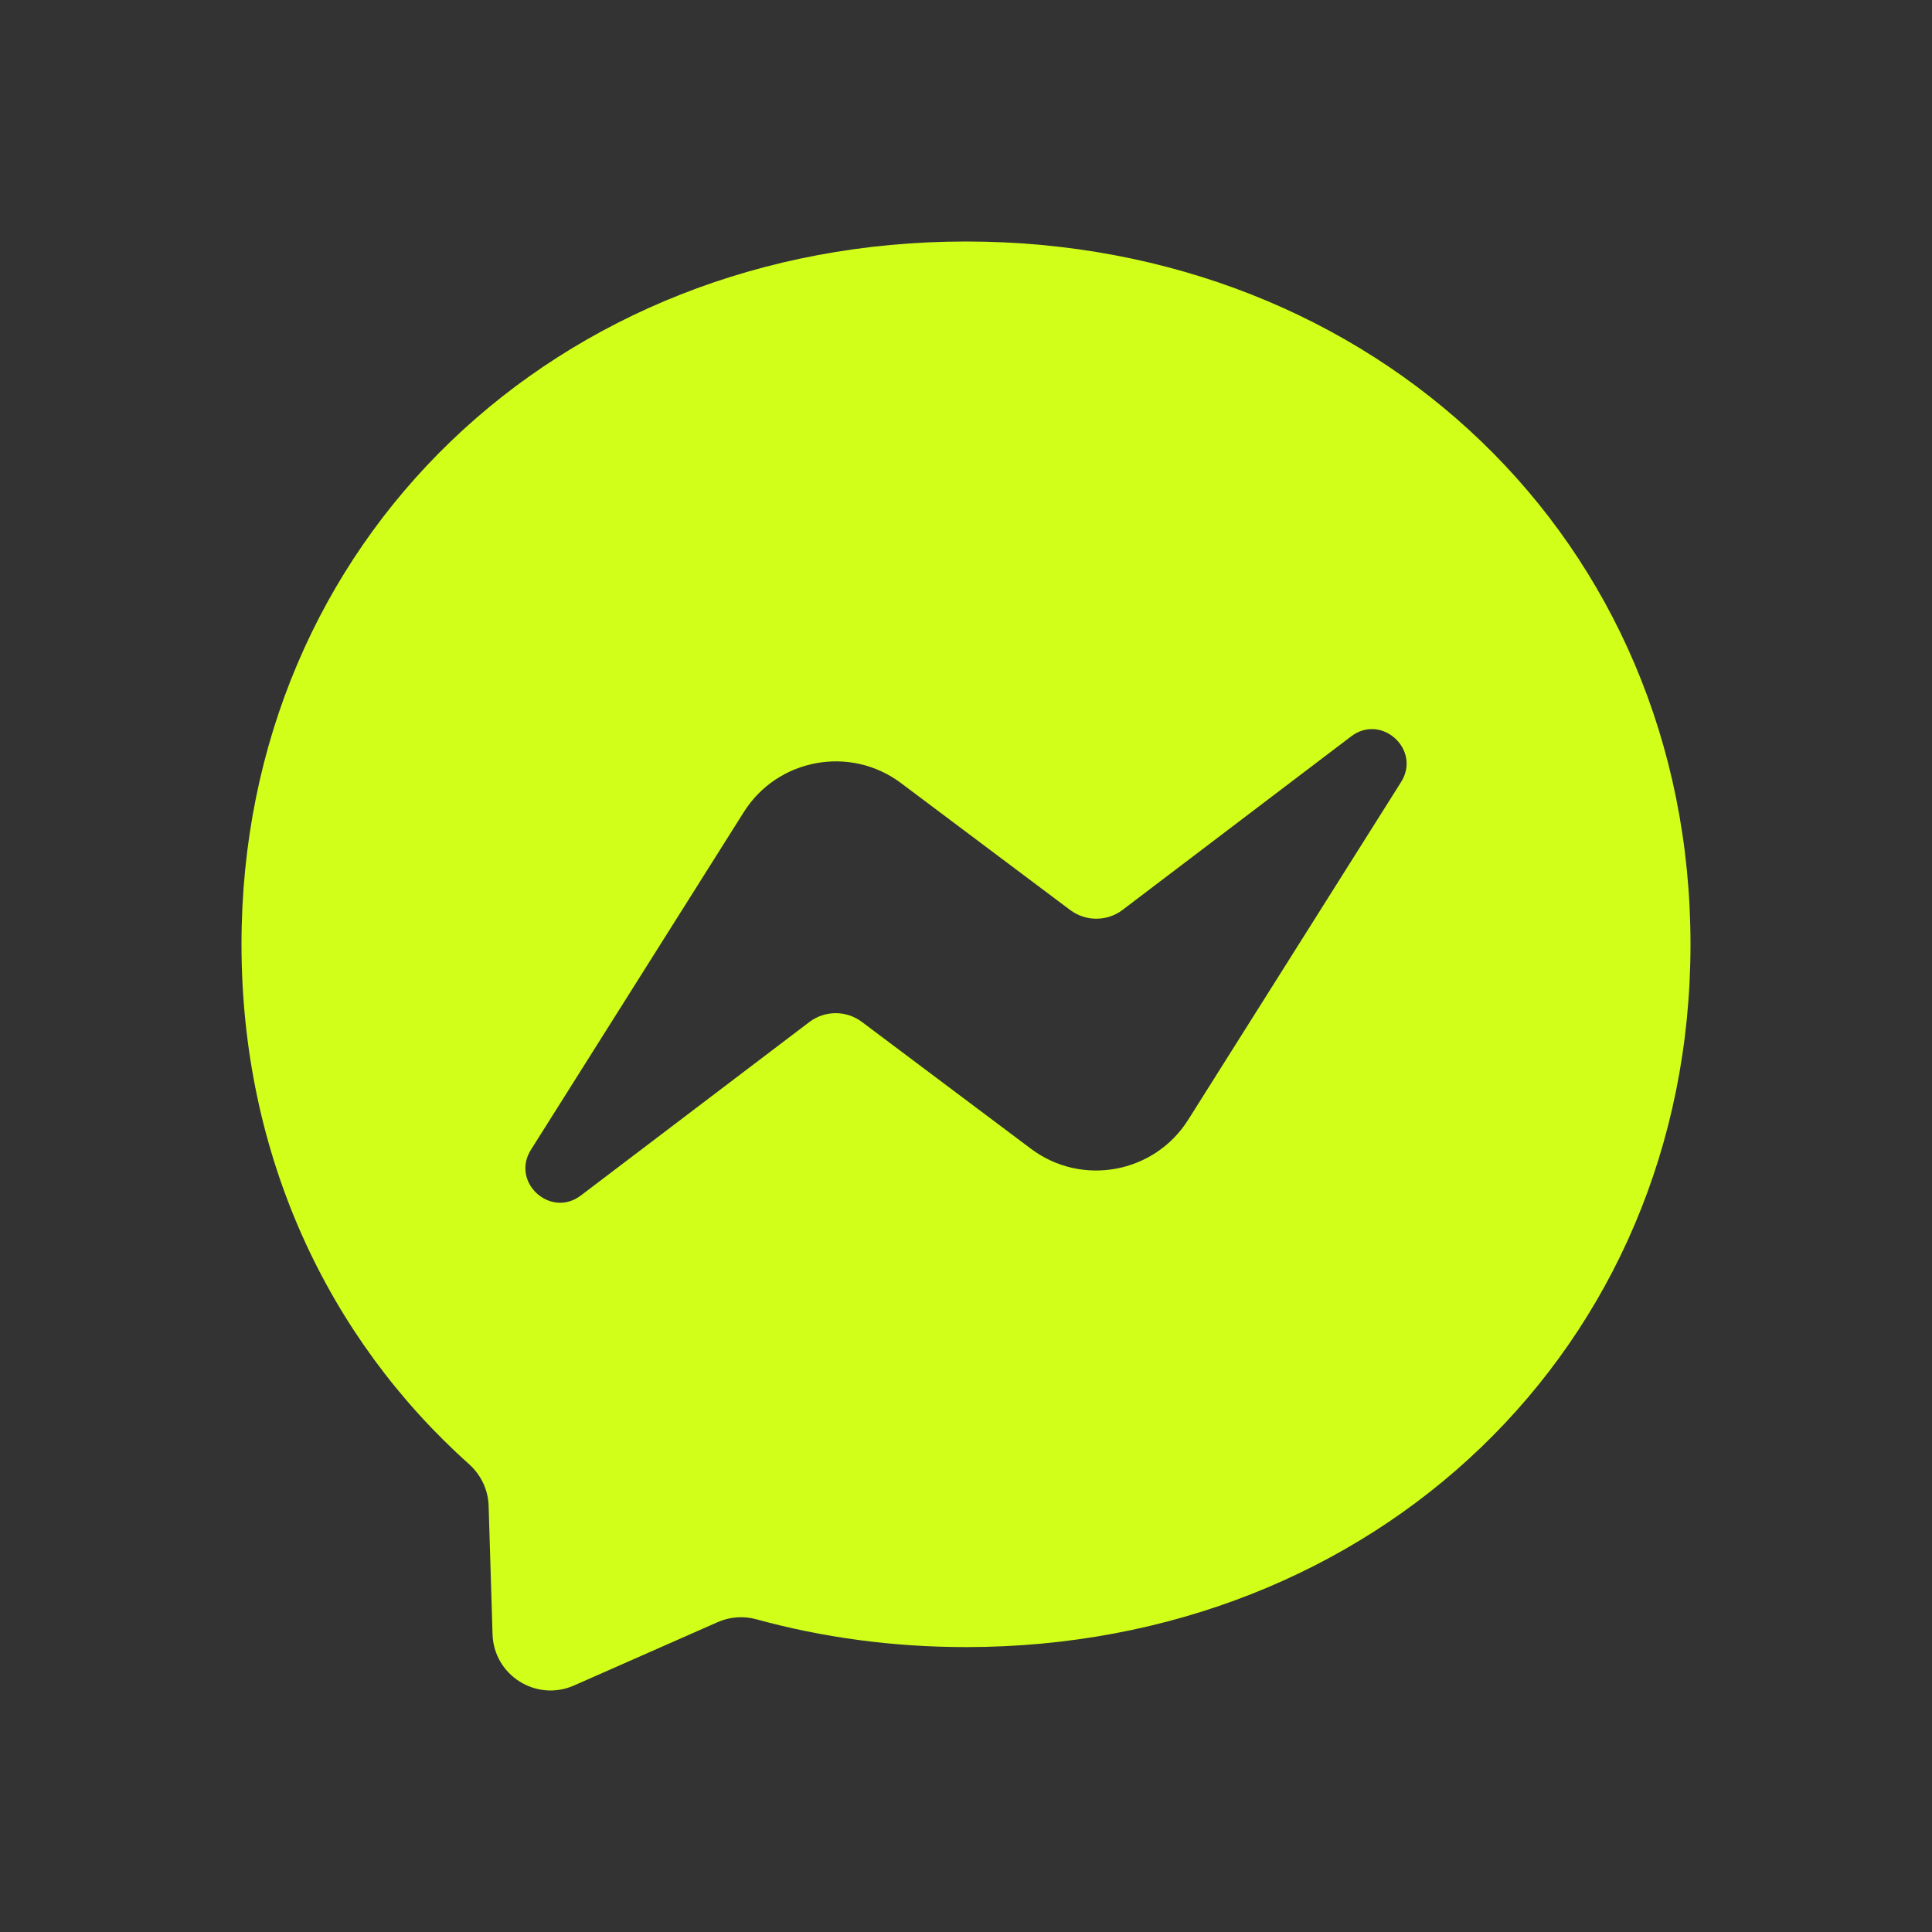
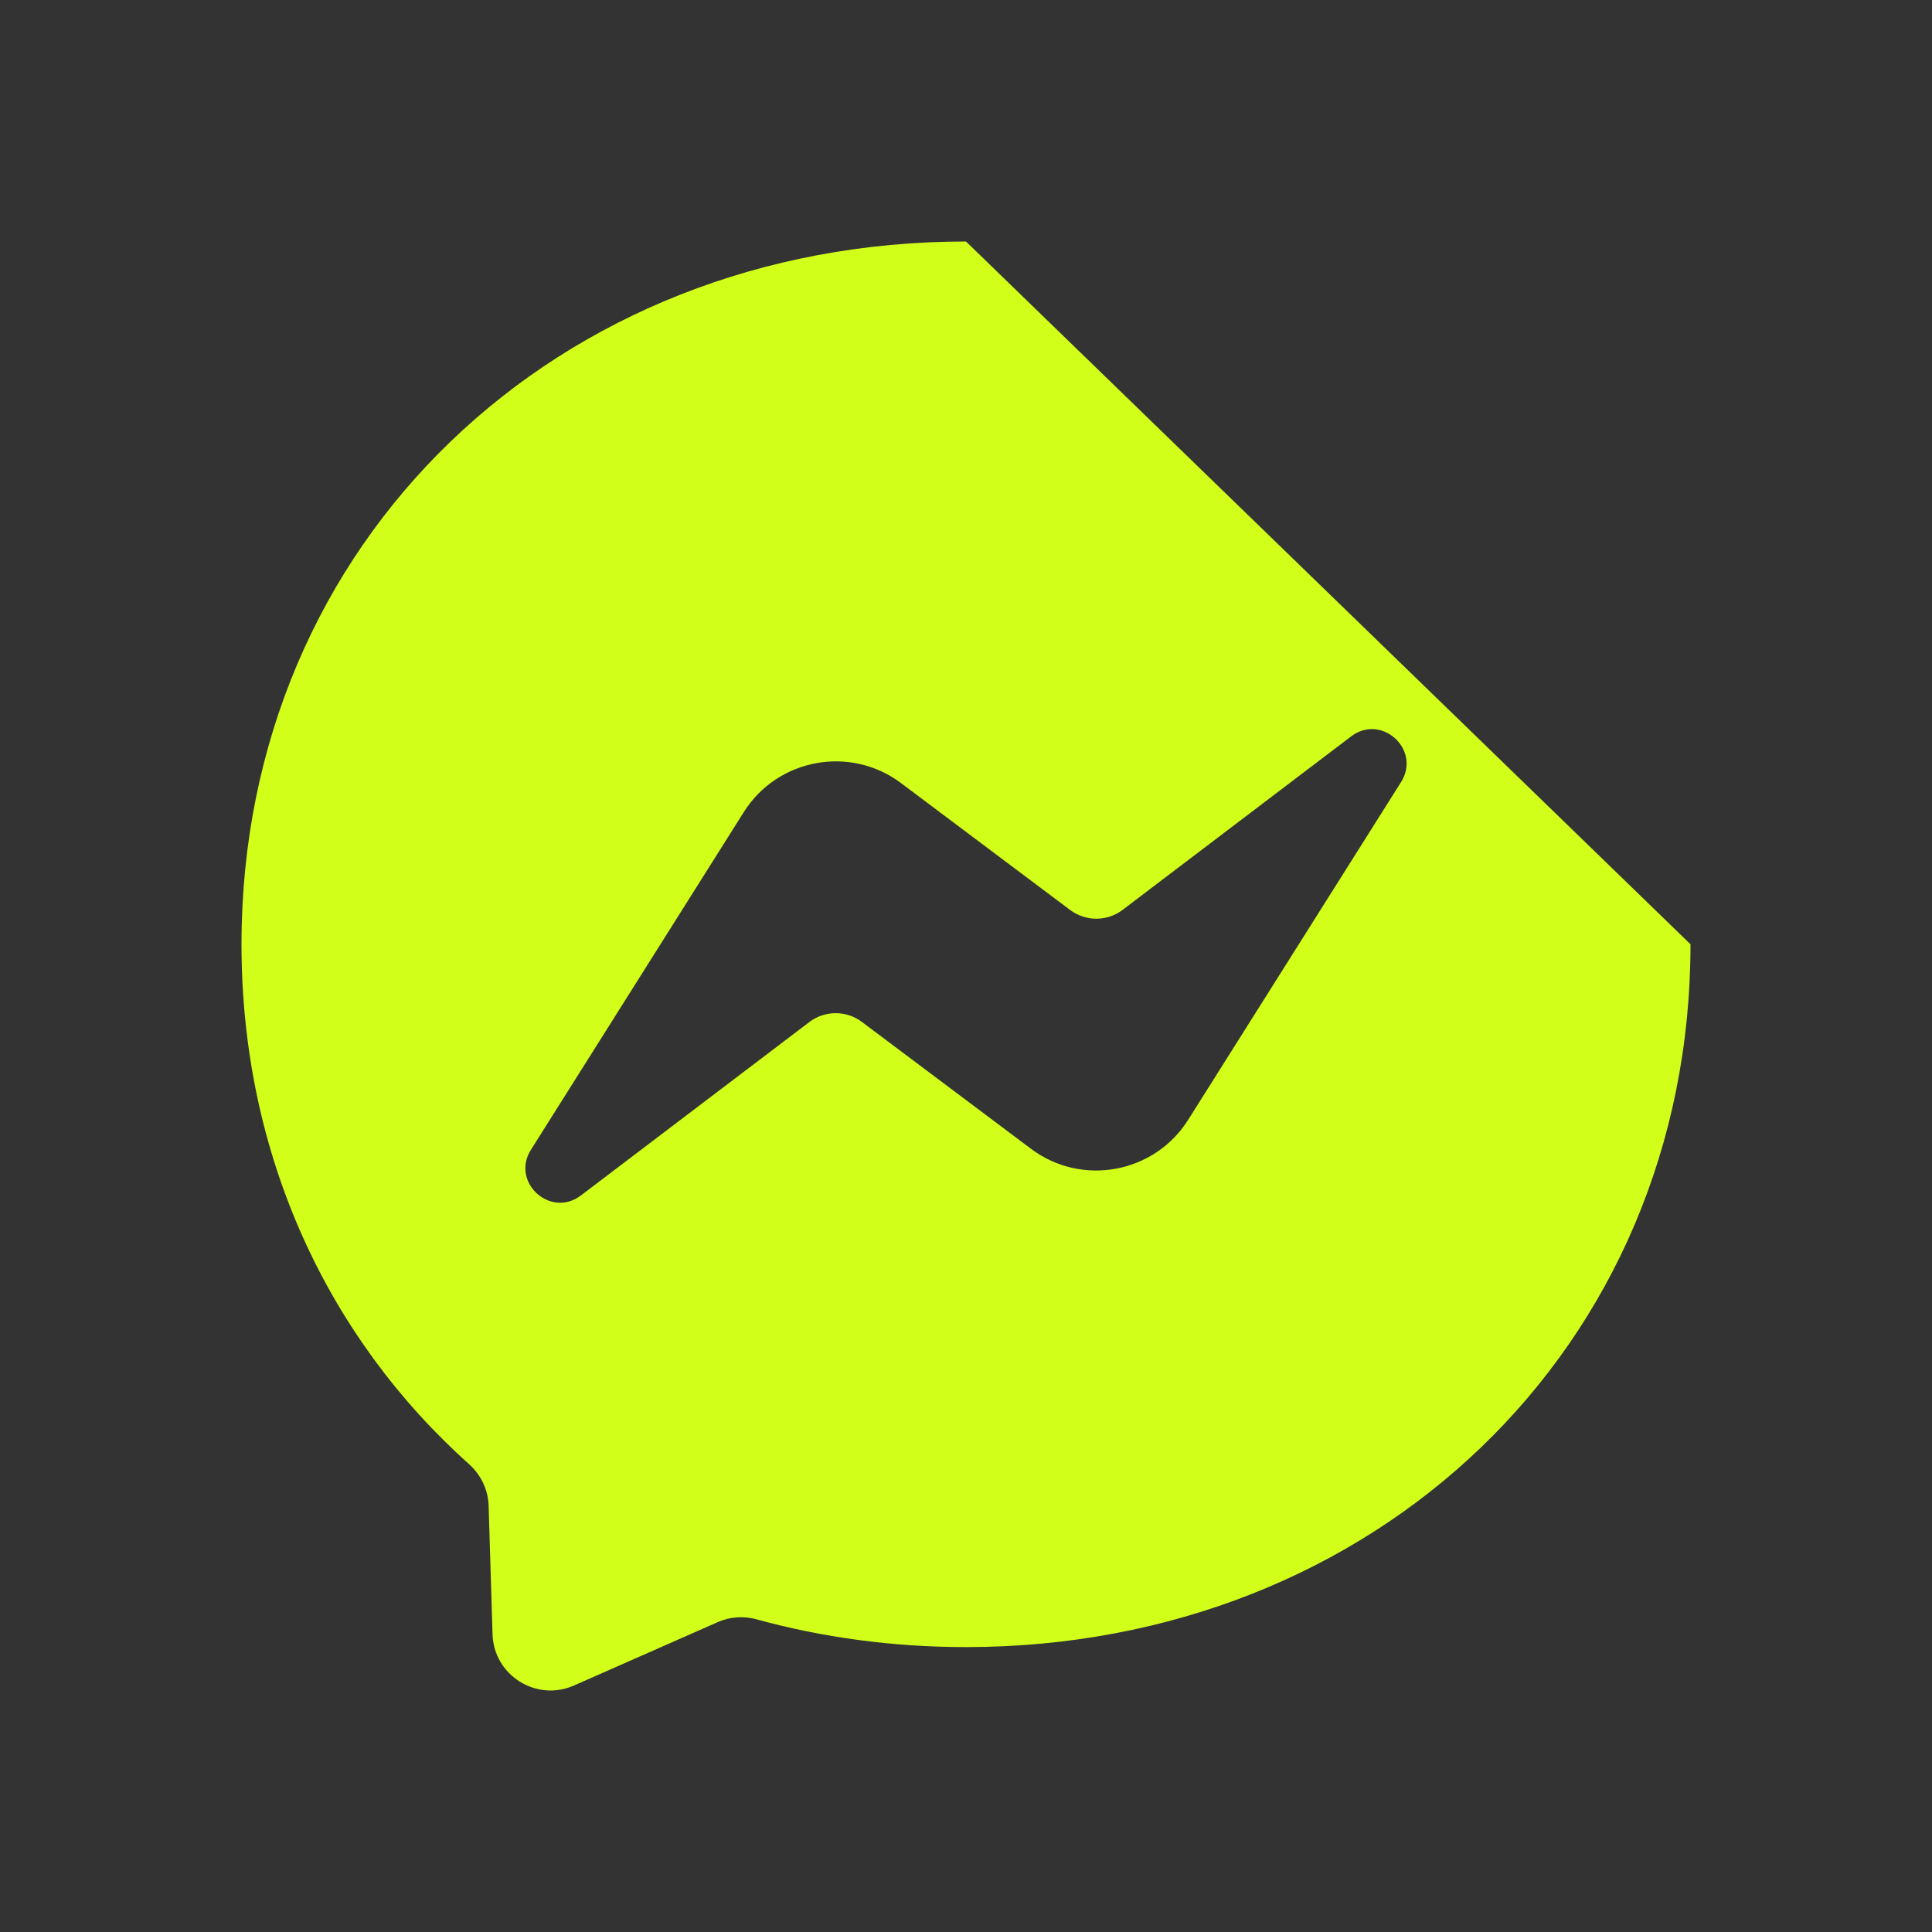
<svg xmlns="http://www.w3.org/2000/svg" width="32" height="32" viewBox="0 0 32 32" fill="none">
  <rect x="0" y="0" width="32" height="32" fill="#333333" stroke="none" />
  <g id="ic_messenger">
-     <path id="Messenger" fill-rule="evenodd" clip-rule="evenodd" d="M16 4C9.239 4 4 8.952 4 15.64C4 19.139 5.434 22.162 7.769 24.251C7.965 24.427 8.083 24.671 8.093 24.934L8.158 27.068C8.179 27.749 8.882 28.191 9.505 27.918L11.886 26.868C12.088 26.779 12.313 26.762 12.526 26.82C13.619 27.121 14.786 27.281 16 27.281C22.761 27.281 28 22.329 28 15.64C28 8.952 22.761 4 16 4ZM23.205 12.955L19.68 18.547C19.12 19.436 17.917 19.658 17.077 19.028L14.274 16.925C14.015 16.732 13.663 16.734 13.407 16.927L9.621 19.801C9.116 20.184 8.455 19.578 8.795 19.042L12.32 13.45C12.88 12.562 14.083 12.34 14.923 12.97L17.726 15.073C17.985 15.266 18.337 15.264 18.593 15.071L22.379 12.197C22.884 11.813 23.545 12.419 23.205 12.955Z" fill="#D1FF1A" />
+     <path id="Messenger" fill-rule="evenodd" clip-rule="evenodd" d="M16 4C9.239 4 4 8.952 4 15.64C4 19.139 5.434 22.162 7.769 24.251C7.965 24.427 8.083 24.671 8.093 24.934L8.158 27.068C8.179 27.749 8.882 28.191 9.505 27.918L11.886 26.868C12.088 26.779 12.313 26.762 12.526 26.82C13.619 27.121 14.786 27.281 16 27.281C22.761 27.281 28 22.329 28 15.64ZM23.205 12.955L19.68 18.547C19.12 19.436 17.917 19.658 17.077 19.028L14.274 16.925C14.015 16.732 13.663 16.734 13.407 16.927L9.621 19.801C9.116 20.184 8.455 19.578 8.795 19.042L12.32 13.45C12.88 12.562 14.083 12.34 14.923 12.97L17.726 15.073C17.985 15.266 18.337 15.264 18.593 15.071L22.379 12.197C22.884 11.813 23.545 12.419 23.205 12.955Z" fill="#D1FF1A" />
  </g>
</svg>